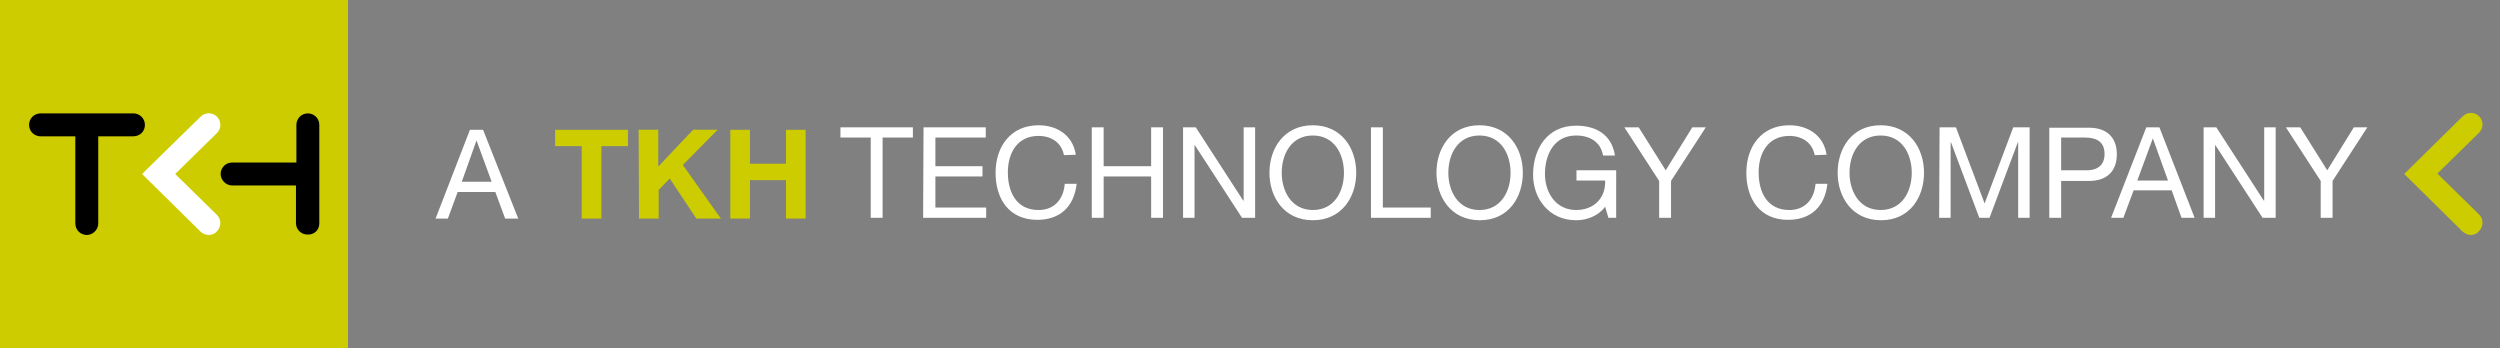
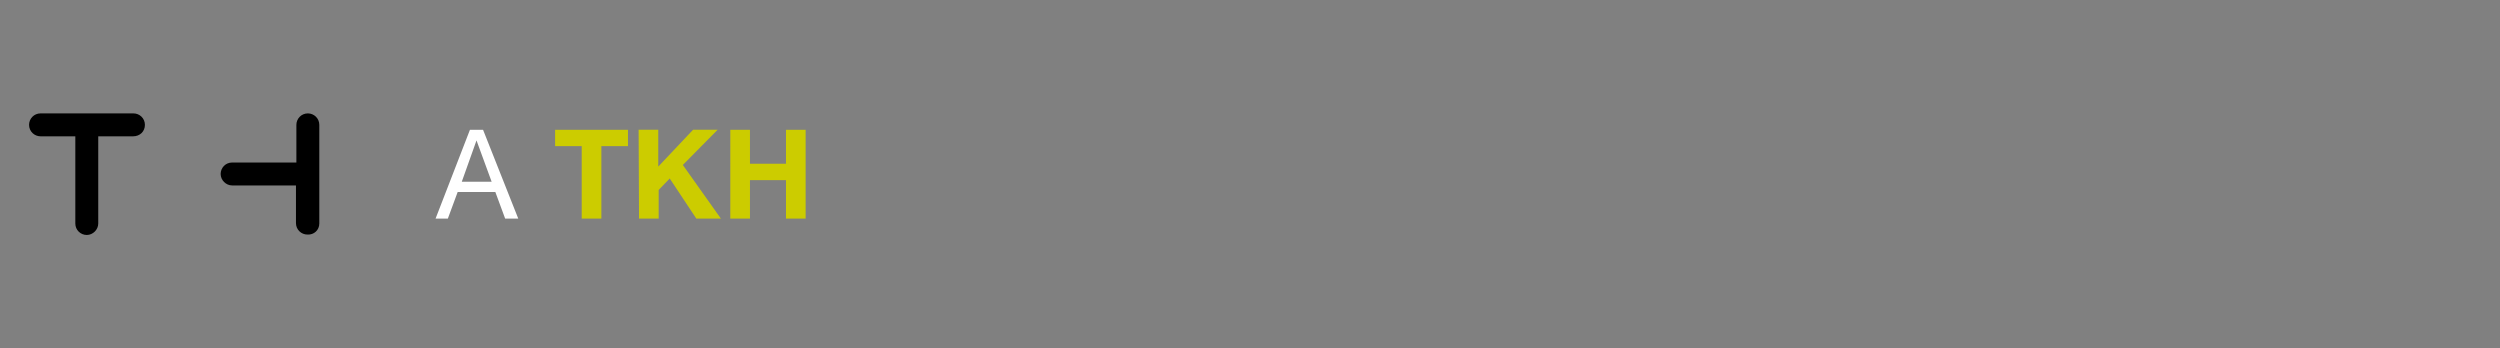
<svg xmlns="http://www.w3.org/2000/svg" version="1.1" id="Laag_1" x="0px" y="0px" viewBox="0 0 610.7 85.1" style="enable-background:new 0 0 610.7 85.1;" xml:space="preserve">
  <rect x="0" y="0" width="610.7" height="85.1" fill="#808080" stroke="none" />
  <style type="text/css">
	.st0{fill:#CCCC00;}
	.st1{fill:#FFFFFF;}
</style>
  <g>
-     <rect x="0" y="0" class="st0" width="85" height="85" />
    <g>
      <path d="M35.4,30.5c0-1.6-1.3-2.8-2.8-2.8H9.9c-1.6,0-2.8,1.3-2.8,2.8c0,1.6,1.3,2.8,2.8,2.8h8.5v21.3c0,1.6,1.3,2.8,2.8,2.8    s2.8-1.3,2.8-2.8V33.3h8.5C34.2,33.3,35.4,32.1,35.4,30.5" />
-       <path class="st1" d="M51,57.4c-0.7,0-1.4-0.3-2-0.8L34.7,42.5L49,28.5c1.1-1.1,2.9-1.1,4,0s1.1,2.9,0,4l-10.2,10l10.2,10    c1.1,1.1,1.1,2.9,0,4C52.5,57.1,51.8,57.4,51,57.4" />
      <path d="M78,54.6V30.5c0-1.6-1.3-2.8-2.8-2.8c-1.6,0-2.8,1.3-2.8,2.8v9.2H56.7c-1.6,0-2.8,1.3-2.8,2.8s1.3,2.8,2.8,2.8h15.6v9.2    c0,1.6,1.3,2.8,2.8,2.8C76.7,57.4,78,56.2,78,54.6" />
    </g>
  </g>
  <g>
    <path class="st1" d="M106.4,53.4h3l2.4-6.5h9.2l2.4,6.5h3.2L118,31.7h-3.2L106.4,53.4z M116.4,34.3L116.4,34.3l3.7,10.1h-7.3   L116.4,34.3z" />
-     <path class="st0" d="M142.1,53.4h4.8V35.7h6.5v-4h-17.8v4h6.5V53.4z M156.1,53.4h4.8v-7l2.7-2.8l6.5,9.8h6l-9.3-13.1l8.5-8.6h-6   l-8.5,9v-9h-4.8L156.1,53.4L156.1,53.4z M178.4,53.4h4.8V44h8.8v9.4h4.8V31.7h-4.8V40h-8.8v-8.3h-4.8V53.4z" />
+     <path class="st0" d="M142.1,53.4h4.8V35.7h6.5v-4h-17.8v4h6.5z M156.1,53.4h4.8v-7l2.7-2.8l6.5,9.8h6l-9.3-13.1l8.5-8.6h-6   l-8.5,9v-9h-4.8L156.1,53.4L156.1,53.4z M178.4,53.4h4.8V44h8.8v9.4h4.8V31.7h-4.8V40h-8.8v-8.3h-4.8V53.4z" />
    <g>
-       <path class="st0" d="M603.6,57.4c-0.7,0-1.4-0.3-2-0.8l-14.3-14.1l14.3-14.1c1.1-1.1,2.9-1.1,4,0c1.1,1.1,1.1,2.9,0,4l-10.2,10    l10.2,10c1.1,1.1,1.1,2.9,0,4C605.1,57.1,604.3,57.4,603.6,57.4" />
-       <path class="st1" d="M578.3,31.1h-3.3l-6.5,10.5l-6.6-10.5h-3.5l8.5,13.1v9h2.9v-9L578.3,31.1z M538.3,53.2h2.8V35.5h0.1    l11.5,17.7h3.2V31.1h-2.8v17.9h-0.1l-11.6-17.9h-3.1L538.3,53.2L538.3,53.2z M525.9,33.8L525.9,33.8l3.7,10.3h-7.5L525.9,33.8z     M515.7,53.2h3l2.5-6.7h9.3l2.4,6.7h3.2l-8.6-22.1h-3.2L515.7,53.2z M503.5,33.6h5.8c3.3,0,4.8,1.4,4.8,4s-1.5,4.1-4.8,4h-5.8    L503.5,33.6L503.5,33.6z M500.6,53.2h2.9v-9h6.8c4.4,0,6.8-2.4,6.8-6.5c0-4.1-2.4-6.5-6.8-6.5h-9.7L500.6,53.2L500.6,53.2z     M473.7,53.2h2.8V34.8h0.1l6.9,18.4h2.5l6.9-18.4h0.1v18.4h2.8V31.1h-4l-7,18.6l-7-18.6h-4L473.7,53.2L473.7,53.2z M451.8,42.2    c0-4.5,2.3-9.1,7.6-9.1s7.6,4.6,7.6,9.1c0,4.5-2.3,9.1-7.6,9.1S451.8,46.6,451.8,42.2 M448.9,42.2c0,6,3.6,11.6,10.6,11.6    S470,48.2,470,42.2s-3.6-11.6-10.6-11.6C452.4,30.6,448.9,36.2,448.9,42.2 M446.2,37.8c-0.7-4.7-4.5-7.2-9.1-7.2    c-6.8,0-10.5,5.2-10.5,11.6c0,6.4,3.3,11.5,10.2,11.5c5.6,0,9-3.3,9.6-8.8h-2.9c-0.3,3.7-2.5,6.4-6.4,6.4c-5.3,0-7.5-4.2-7.5-9.2    c0-4.6,2.2-8.9,7.5-8.9c3.1,0,5.6,1.6,6.2,4.7L446.2,37.8L446.2,37.8z M416.7,31.1h-3.3l-6.5,10.5l-6.6-10.5h-3.5l8.5,13.1v9h2.9    v-9L416.7,31.1z M392.9,53.2h1.9V41.6h-9.7v2.5h7c0.2,4-2.5,7.2-7.1,7.2c-4.9,0-7.6-4.2-7.6-8.8c0-4.7,2.2-9.4,7.6-9.4    c3.3,0,6,1.5,6.6,4.9h2.9c-0.8-5.2-4.7-7.3-9.5-7.3c-7,0-10.5,5.6-10.5,12c0,5.8,3.9,11.1,10.5,11.1c2.6,0,5.4-1,7.1-3.3    L392.9,53.2z M353.8,42.2c0-4.5,2.3-9.1,7.6-9.1s7.6,4.6,7.6,9.1c0,4.5-2.3,9.1-7.6,9.1S353.8,46.6,353.8,42.2 M350.9,42.2    c0,6,3.6,11.6,10.6,11.6S372,48.2,372,42.2s-3.6-11.6-10.6-11.6S350.9,36.2,350.9,42.2 M334.9,53.2h14.6v-2.5h-11.7V31.1h-2.9    V53.2z M313.1,42.2c0-4.5,2.3-9.1,7.6-9.1s7.6,4.6,7.6,9.1c0,4.5-2.3,9.1-7.6,9.1S313.1,46.6,313.1,42.2 M310.1,42.2    c0,6,3.6,11.6,10.6,11.6s10.6-5.6,10.6-11.6s-3.6-11.6-10.6-11.6C313.7,30.6,310.1,36.2,310.1,42.2 M289,53.2h2.8V35.5h0.1    l11.5,17.7h3.2V31.1h-2.8v17.9h-0.1l-11.6-17.9H289L289,53.2L289,53.2z M266.7,53.2h2.9V43.1h11.6v10.1h2.9V31.1h-2.9v9.5h-11.6    v-9.5h-2.9V53.2z M262.8,37.8c-0.7-4.7-4.5-7.2-9.1-7.2c-6.8,0-10.5,5.2-10.5,11.6c0,6.4,3.3,11.5,10.2,11.5c5.6,0,9-3.3,9.6-8.8    h-2.9c-0.3,3.7-2.5,6.4-6.4,6.4c-5.3,0-7.5-4.2-7.5-9.2c0-4.6,2.2-8.9,7.5-8.9c3.1,0,5.6,1.6,6.2,4.7L262.8,37.8L262.8,37.8z     M225.5,53.2h15.4v-2.5h-12.4v-7.6h11.5v-2.5h-11.5v-7h12.3v-2.5h-15.2L225.5,53.2L225.5,53.2z M212.7,53.2h2.9V33.6h7.4v-2.5    h-17.7v2.5h7.4L212.7,53.2L212.7,53.2z" />
-     </g>
+       </g>
  </g>
</svg>